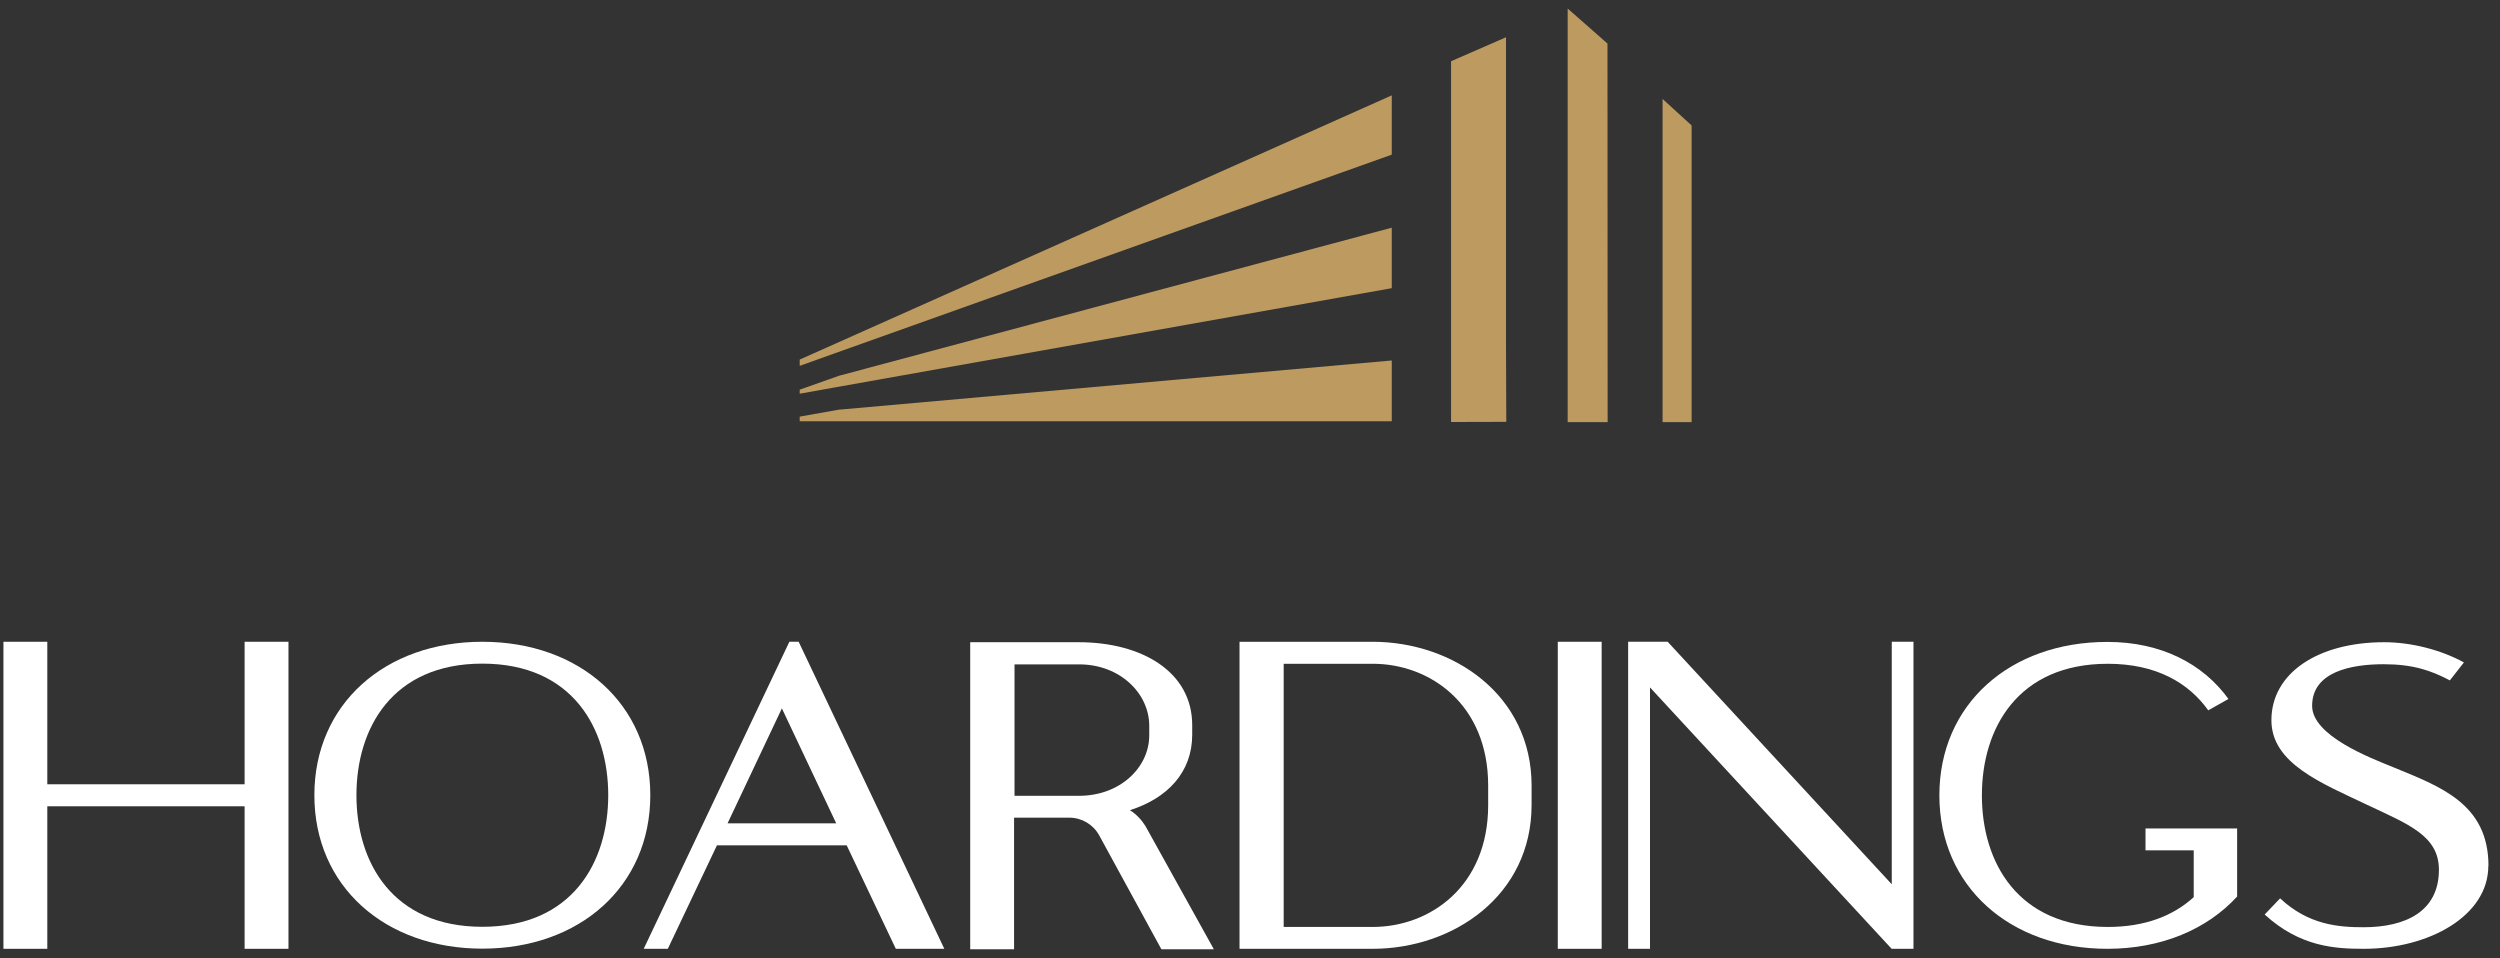
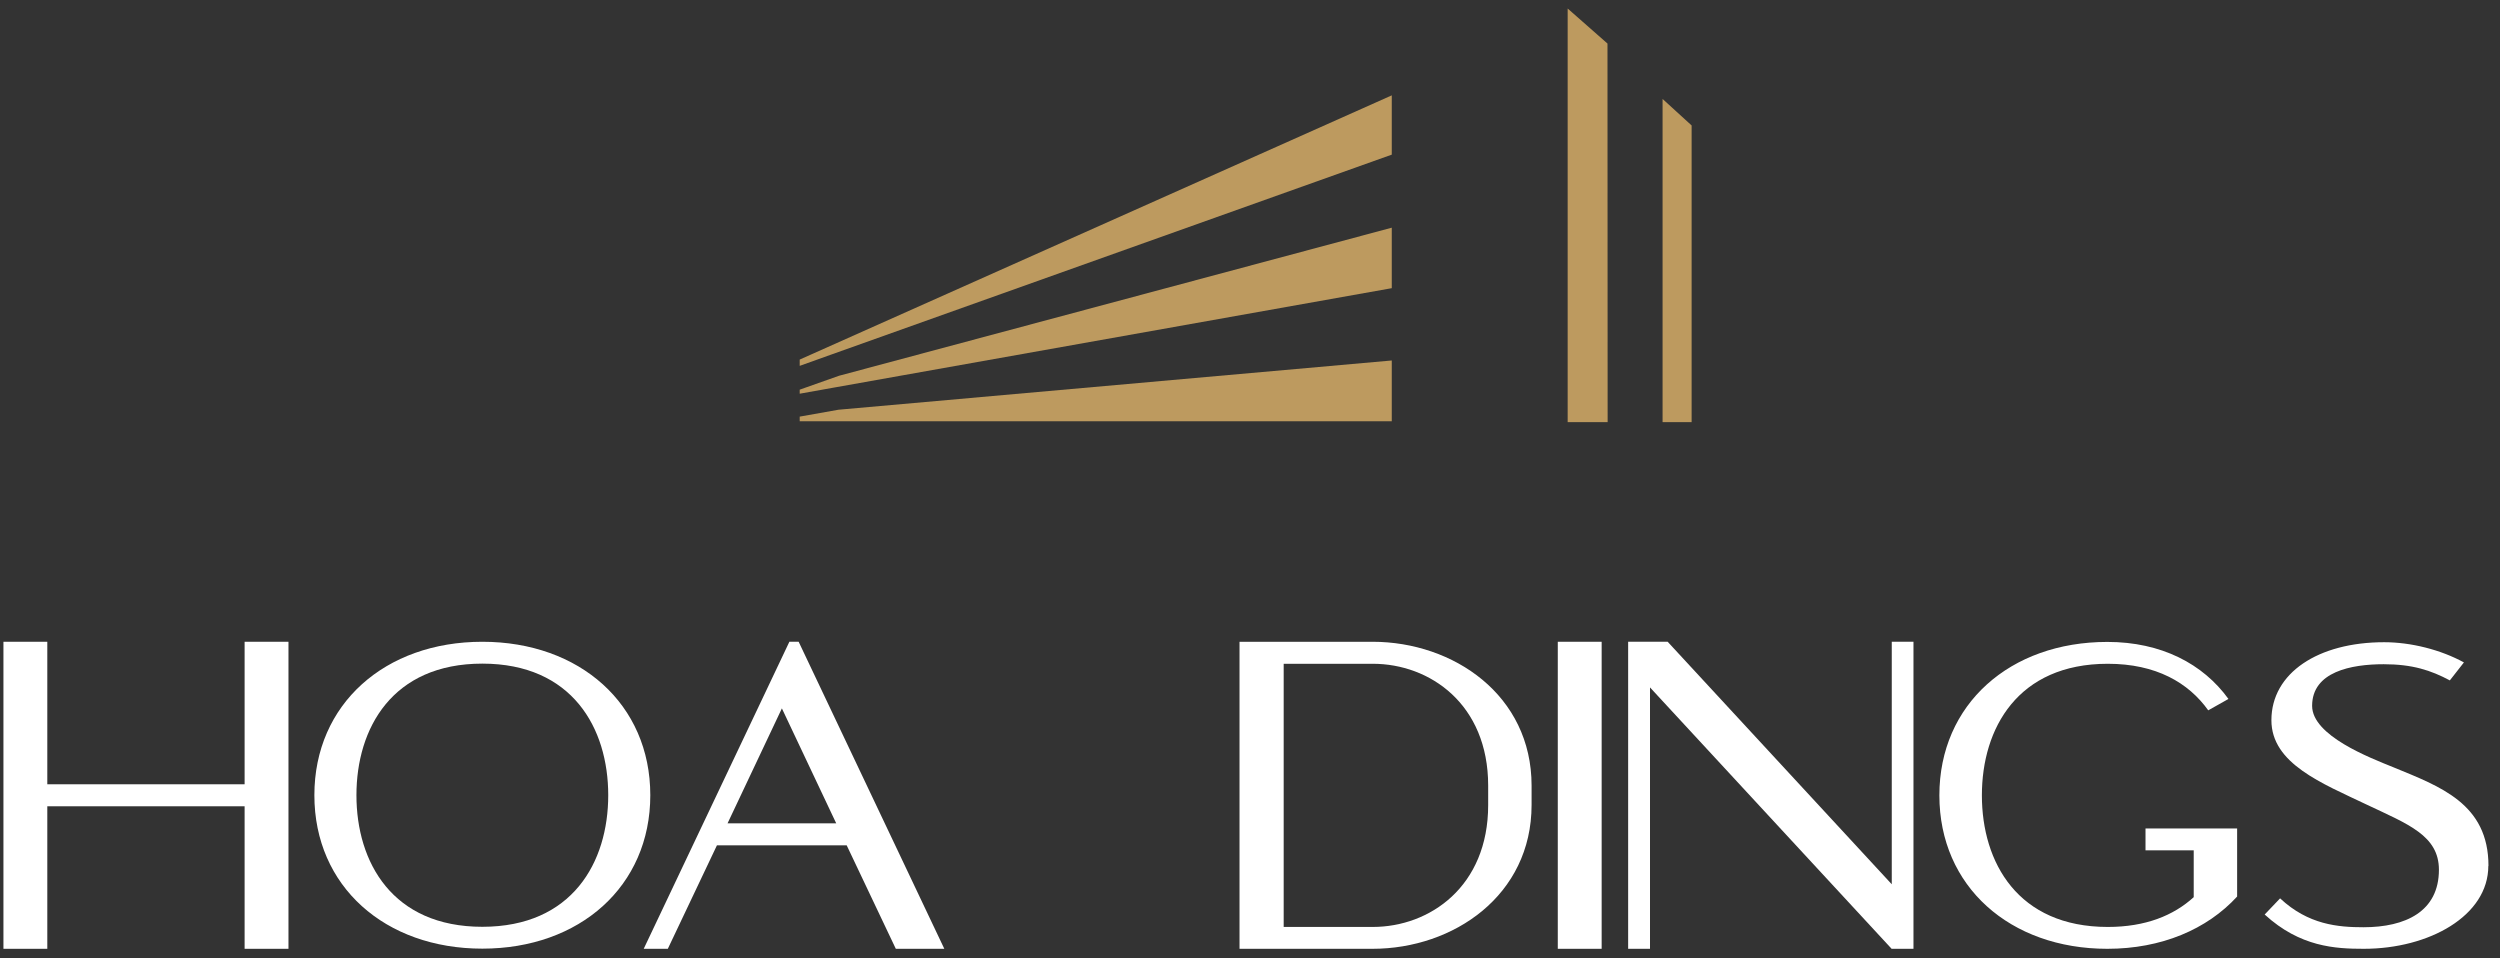
<svg xmlns="http://www.w3.org/2000/svg" fill="none" height="64" viewBox="0 0 167 64" width="167">
  <rect x="0" y="0" width="167" height="64" fill="#333333" stroke="none" />
  <g fill="#fff">
    <path d="m19.27 42.87v20.51h-2.93v-9.52h-13.18v9.52h-2.93v-20.51h2.93v9.52h13.18v-9.52z" />
    <path d="m43.44 53.12c0 6.09-4.72 10.25-11.22 10.25s-11.22-4.16-11.22-10.25 4.72-10.25 11.22-10.25 11.22 4.16 11.22 10.25zm-2.81 0c0-4.48-2.4-8.79-8.41-8.79s-8.41 4.31-8.41 8.79 2.4 8.79 8.41 8.79 8.41-4.31 8.41-8.79z" />
    <path d="m63.06 63.38h-3.22l-3.28-6.91h-8.67l-3.28 6.91h-1.61l9.73-20.51h.62l9.73 20.51zm-14.47-8.38h7.27l-3.63-7.68-3.63 7.68z" />
-     <path d="m81.07 63.41h-3.49l-4.16-7.62c-.41-.73-1.17-1.17-1.99-1.17h-3.69v8.79h-2.93v-20.51h7.24c4.25 0 7.59 1.99 7.59 5.54v.64c0 2.52-1.67 4.25-4.16 5.04.41.26.76.62 1.03 1.05l4.57 8.23zm-13.3-10.25h4.31c2.75 0 4.69-1.9 4.69-4.04v-.64c0-2.14-1.93-4.1-4.69-4.1h-4.31v8.79z" />
    <path d="m102.31 52.48v1.29c0 6.04-5.21 9.61-10.63 9.61h-8.88v-20.51h8.88c5.42 0 10.63 3.57 10.63 9.61zm-2.9 0c0-5.45-3.9-8.14-7.71-8.14h-5.95v17.58h5.95c3.81 0 7.71-2.7 7.71-8.14v-1.29z" />
    <path d="m104.06 63.38v-20.51h2.93v20.51z" />
    <path d="m127.82 42.87v20.51h-1.46l-16.14-17.46v17.46h-1.46v-20.51h2.64l14.97 16.2v-16.2h1.46z" />
    <path d="m149.44 55.32v4.57c-2.02 2.2-5.07 3.49-8.67 3.49-6.5 0-11.22-4.16-11.22-10.25s4.72-10.25 11.22-10.25c3.6 0 6.39 1.46 8.09 3.81l-1.35.76c-1.32-1.85-3.49-3.11-6.71-3.11-6.01 0-8.41 4.31-8.41 8.79s2.4 8.79 8.41 8.79c2.52 0 4.39-.76 5.74-1.99v-3.13h-3.22v-1.46h6.12z" />
    <path d="m166.22 57.84c0 3.34-3.96 5.54-8.32 5.54-1.9 0-4.25-.12-6.62-2.29l1.03-1.08c1.88 1.76 3.87 1.93 5.57 1.93 2.81 0 5.04-1.05 5.04-3.84 0-2.29-2.08-3.05-4.8-4.34-3.02-1.44-6.39-2.75-6.39-5.65 0-3.16 3.13-5.21 7.53-5.21 1.79 0 3.78.5 5.33 1.35l-.94 1.2c-1.26-.67-2.49-1.08-4.42-1.08-2.17 0-4.78.5-4.78 2.78 0 1.99 3.84 3.46 5.42 4.1 3.13 1.29 6.36 2.43 6.36 6.59z" />
  </g>
  <path clip-rule="evenodd" d="m111.06 6.61v21.59h1.94v-19.82z" fill="#bd9a5f" fill-rule="evenodd" />
  <path clip-rule="evenodd" d="m53.42 27.83v.31h39.55v-4.06l-36.96 3.29z" fill="#bd9a5f" fill-rule="evenodd" />
  <path clip-rule="evenodd" d="m53.42 26.03v.07.2l2.29-.41 37.26-6.64v-4.04l-36.92 9.89z" fill="#bd9a5f" fill-rule="evenodd" />
  <path clip-rule="evenodd" d="m53.42 24.25v.19l2.15-.77 37.4-13.34v-3.96l-39.55 17.65z" fill="#bd9a5f" fill-rule="evenodd" />
-   <path clip-rule="evenodd" d="m100.6 2.49-3.67 1.6v24.1l3.69-.01-.02-5.6z" fill="#bd9a5f" fill-rule="evenodd" />
  <path clip-rule="evenodd" d="m104.72.57v27.63h2.67l-.01-25.29z" fill="#bd9a5f" fill-rule="evenodd" />
</svg>